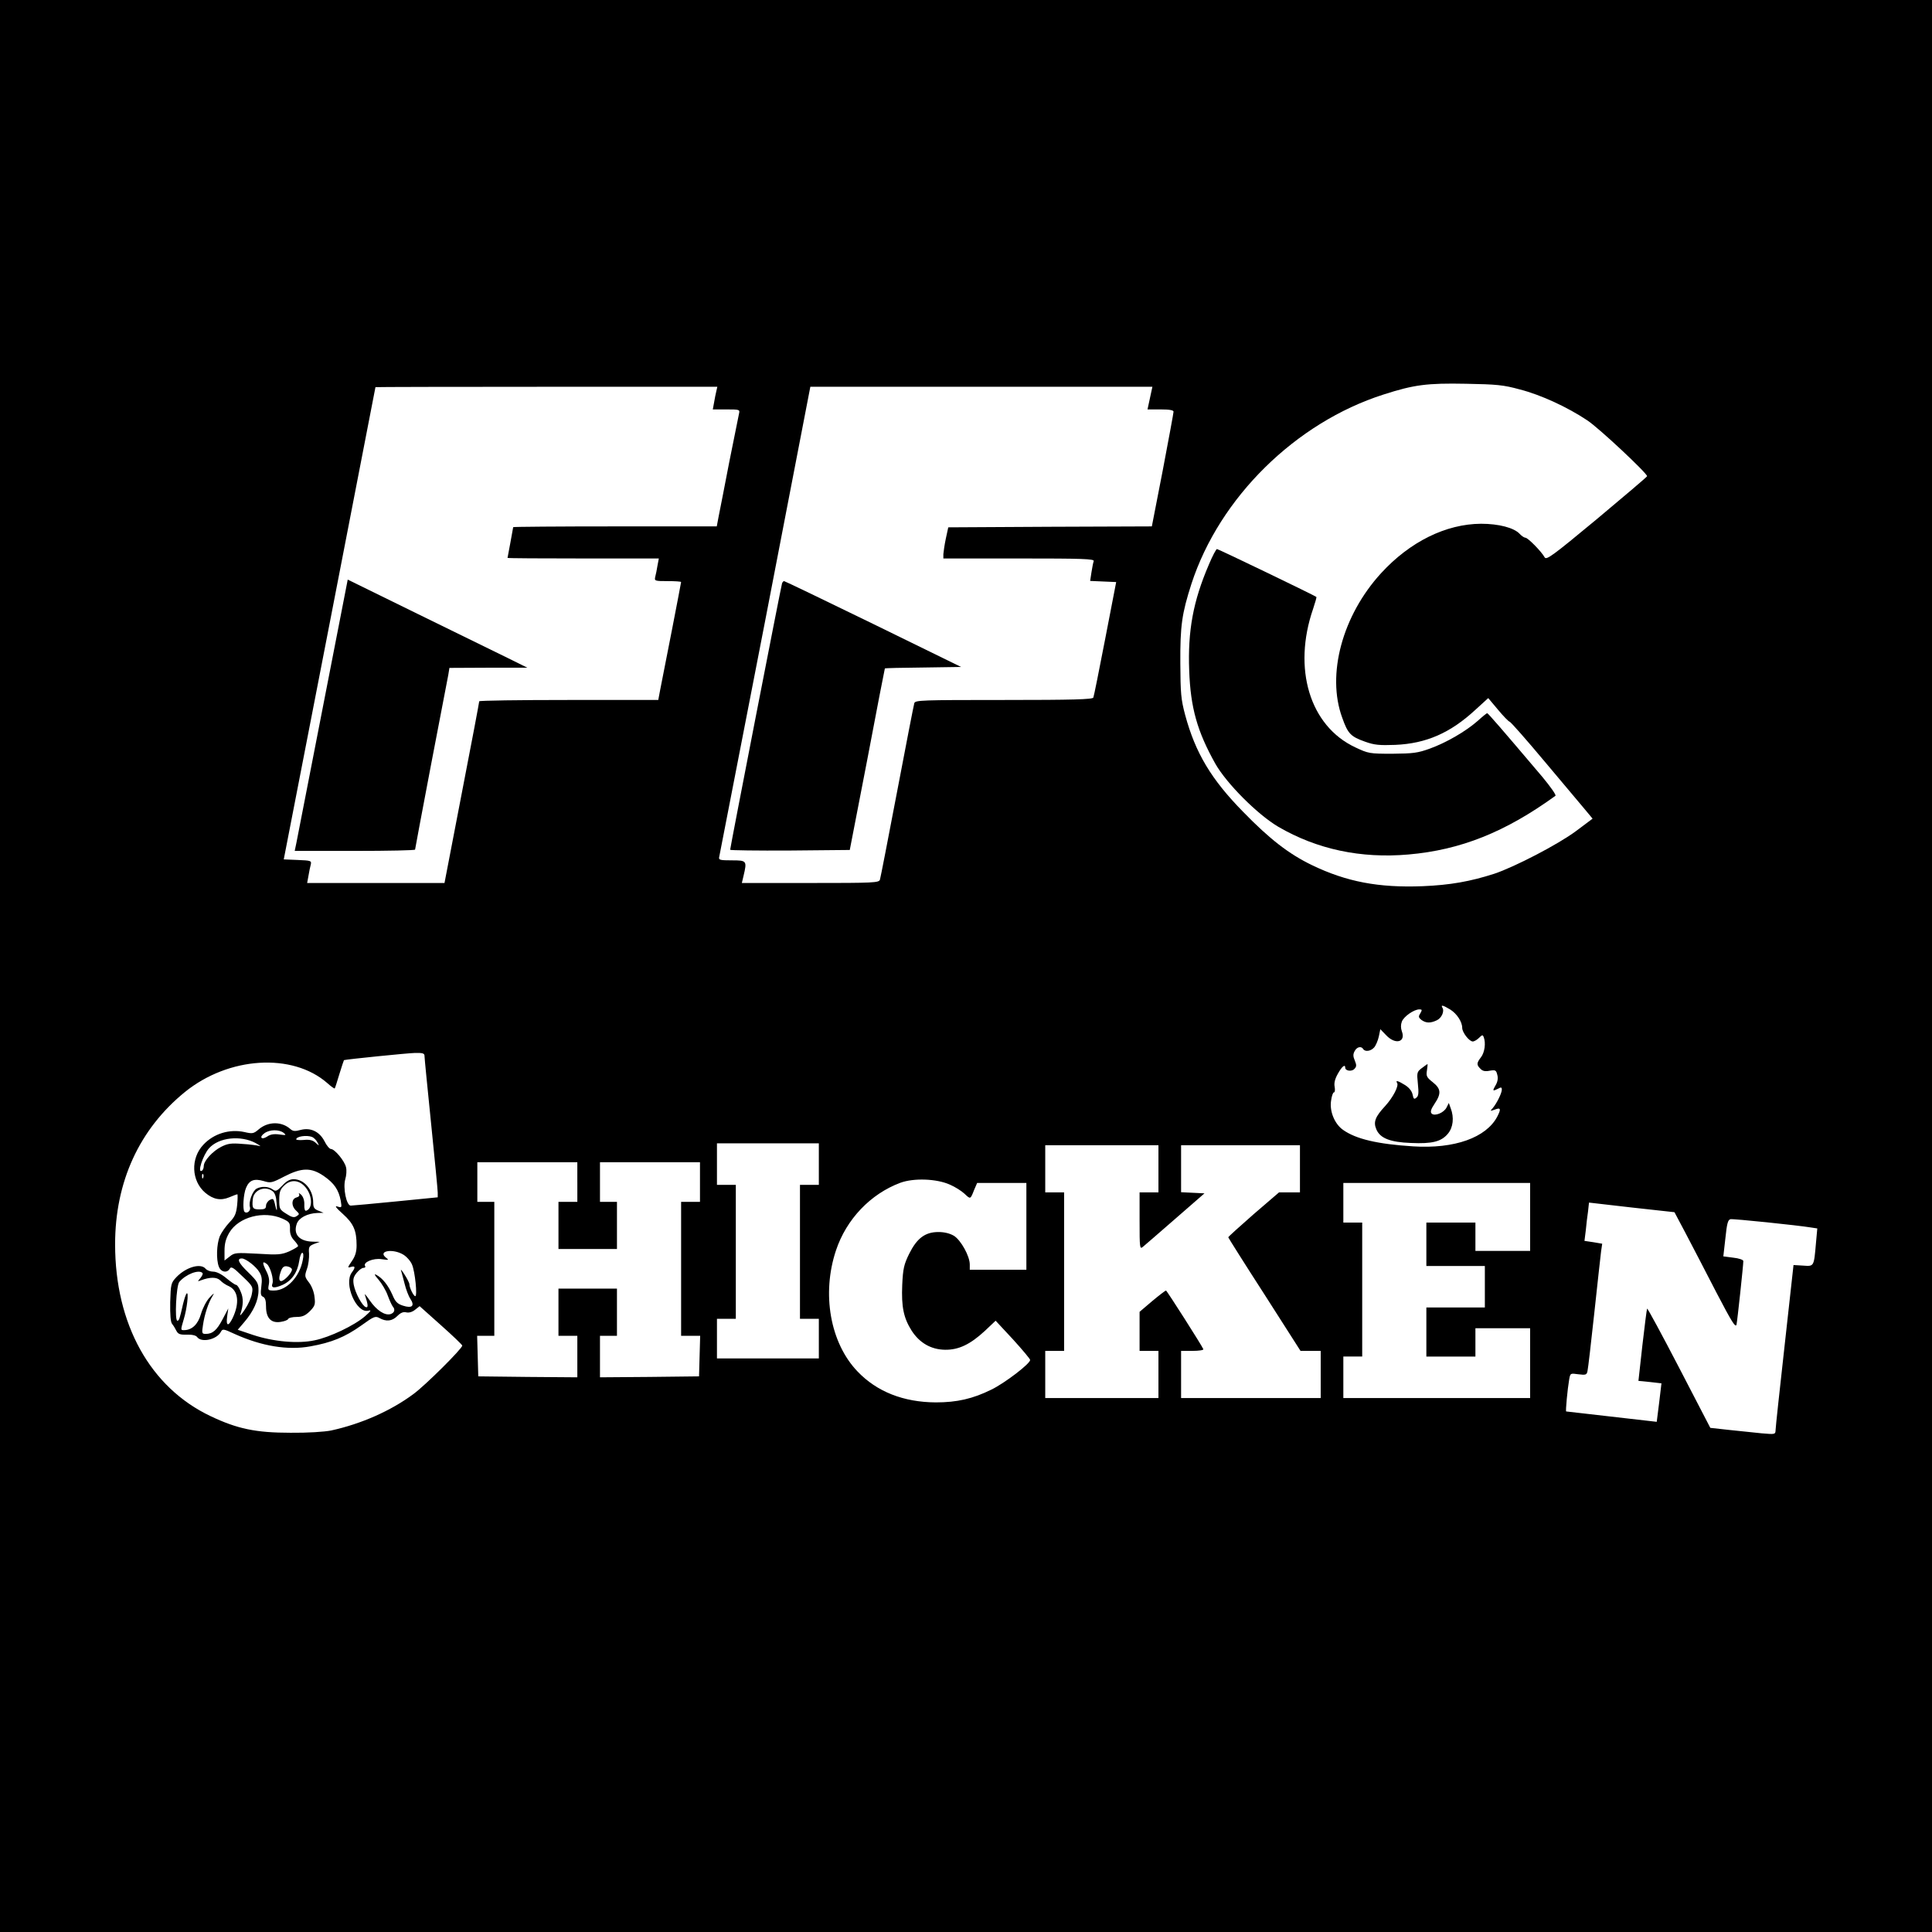
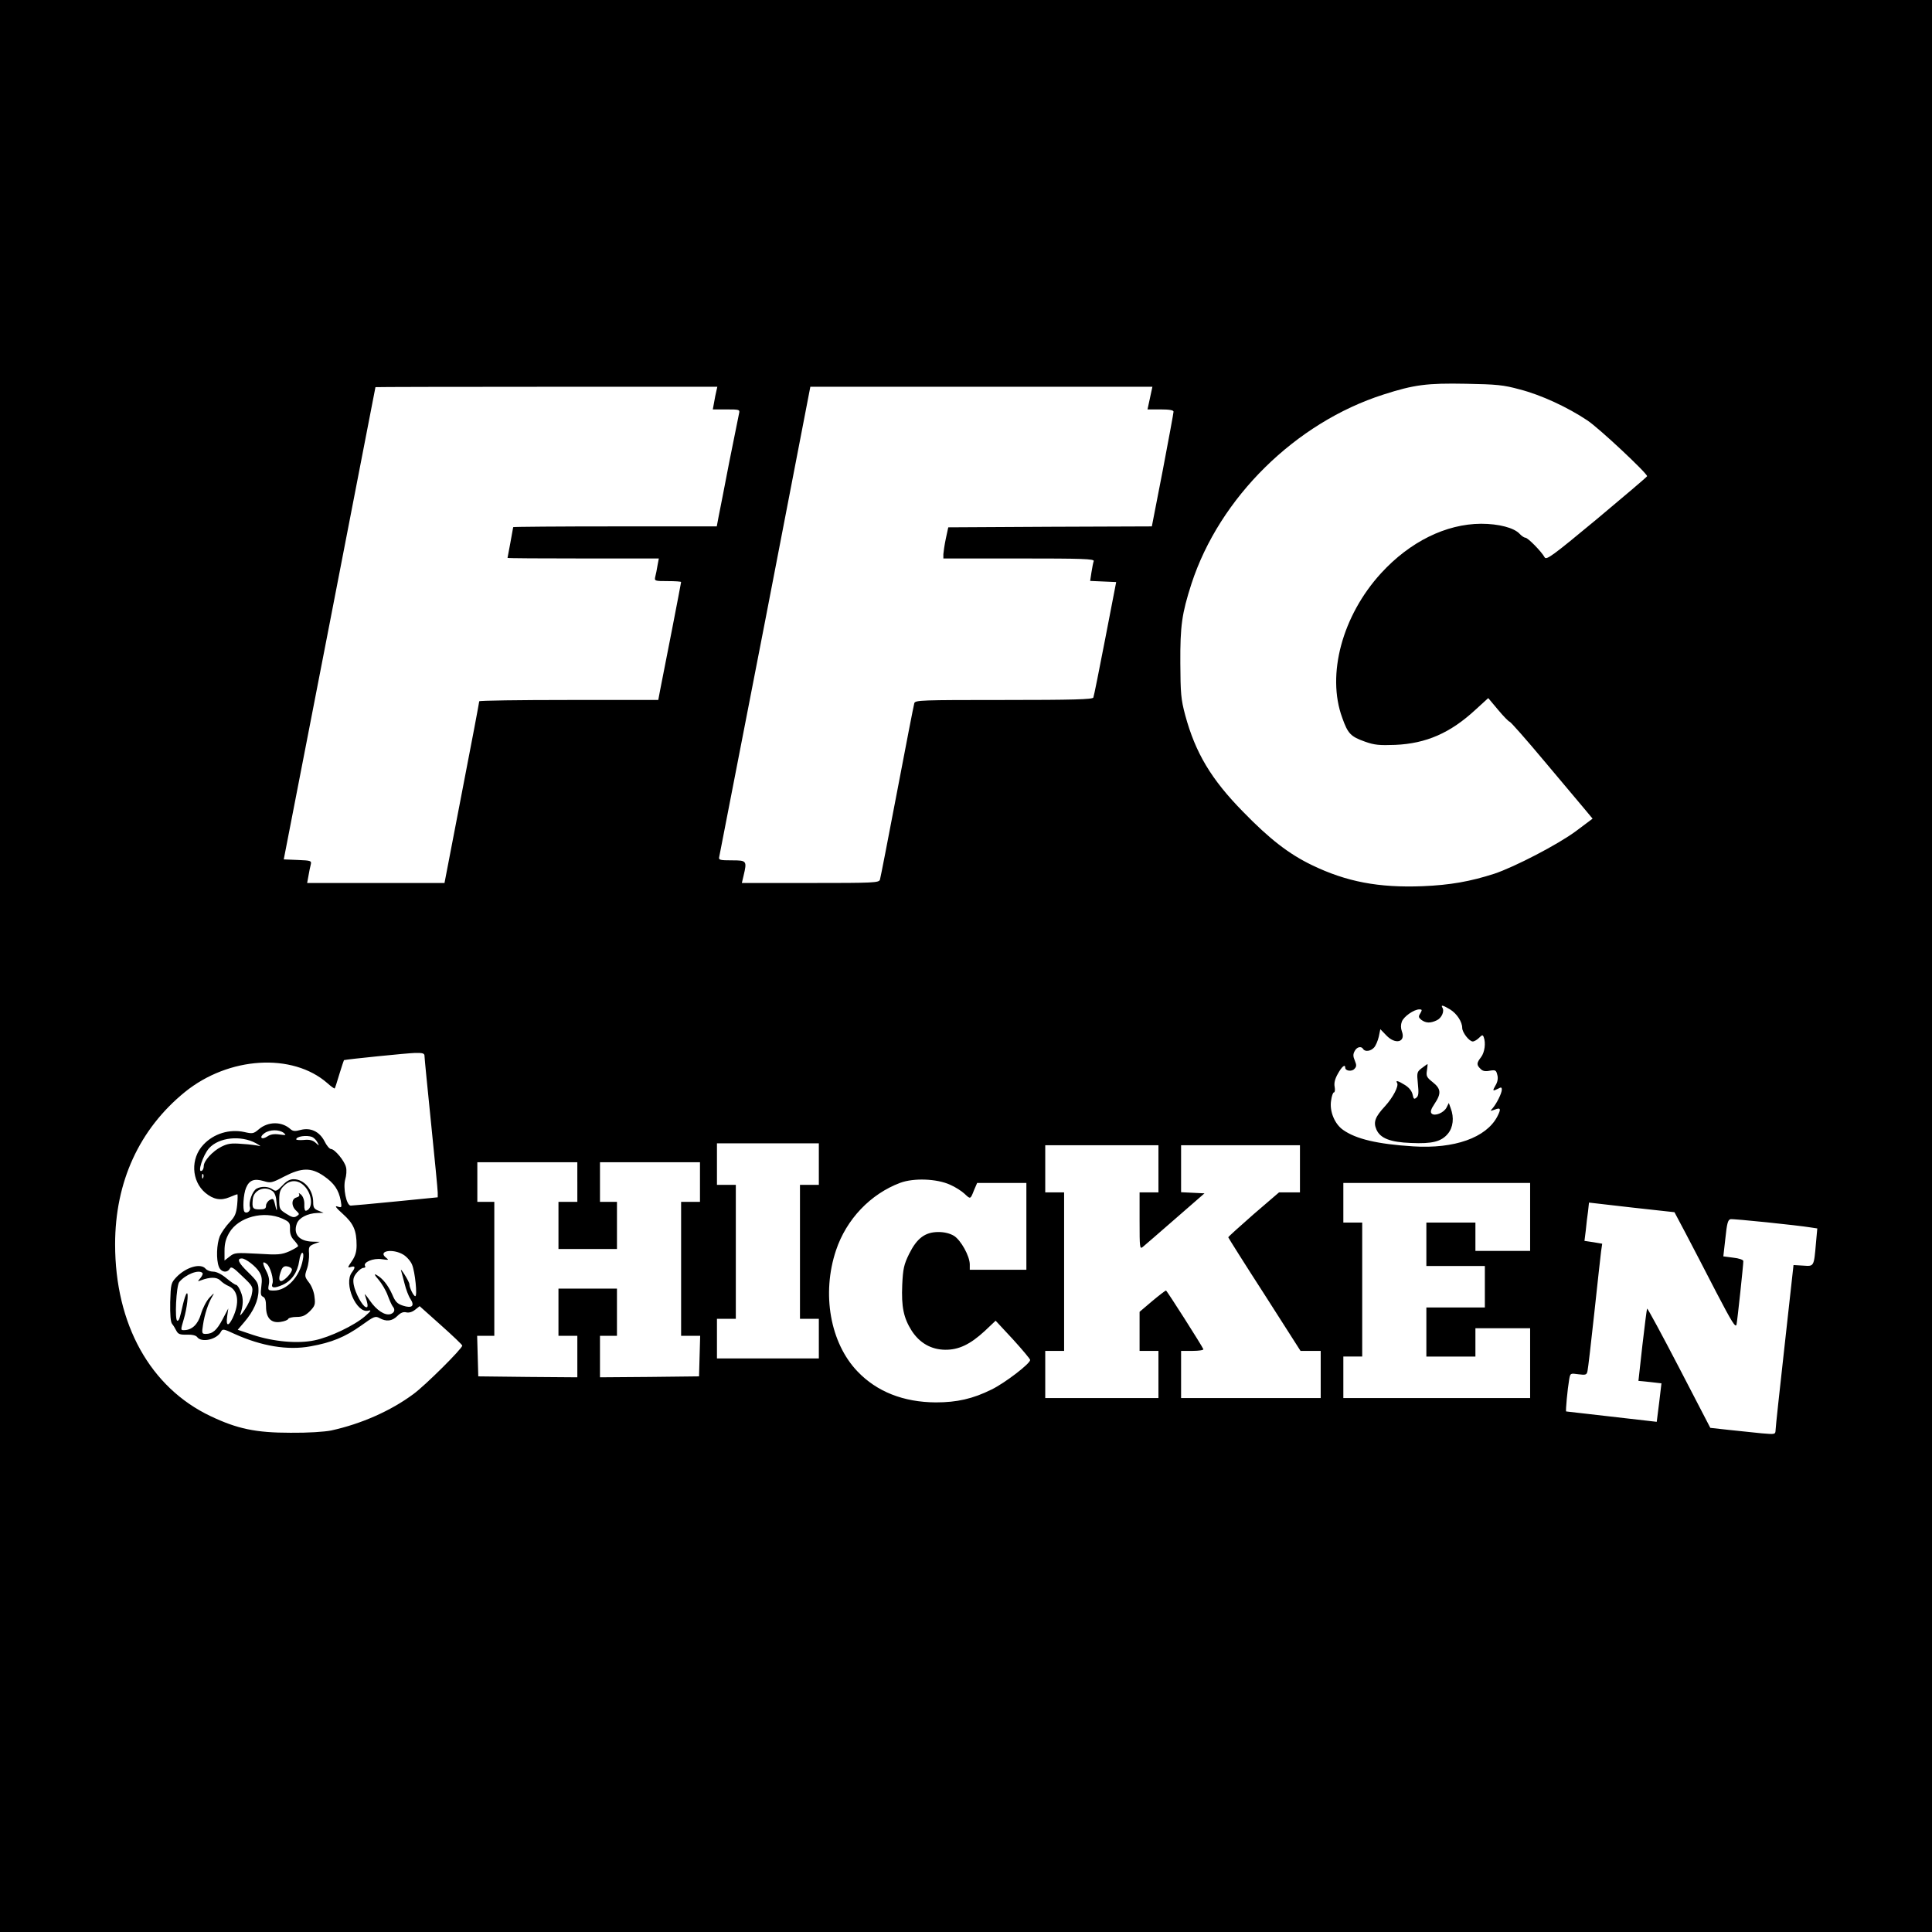
<svg xmlns="http://www.w3.org/2000/svg" version="1.0" width="1024pt" height="1024pt" viewBox="0 0 1024 1024" preserveAspectRatio="xMidYMid meet">
  <g transform="translate(0,1024) scale(0.1,-0.1)" fill="#000000" stroke="none">
    <path d="M0 5120 l0 -5120 5120 0 5120 0 0 5120 0 5120 -5120 0 -5120 0 0 -5120z m8055 3056 c113 -29 253 -94 358 -164 61 -40 317 -280 317 -296 0 -3 -120 -105 -266 -227 -235 -195 -268 -219 -277 -203 -17 31 -89 104 -102 104 -6 0 -20 9 -30 20 -30 33 -112 54 -205 54 -186 -1 -377 -95 -530 -262 -205 -224 -290 -537 -206 -766 30 -85 45 -100 121 -127 50 -18 77 -20 160 -17 164 7 292 63 425 186 l68 62 52 -62 c29 -35 57 -63 61 -63 5 0 88 -94 185 -210 97 -115 194 -231 216 -257 l39 -47 -88 -66 c-94 -70 -325 -190 -433 -226 -127 -41 -234 -60 -380 -66 -232 -9 -403 23 -587 112 -122 59 -224 138 -364 282 -170 173 -253 313 -307 512 -23 86 -25 116 -26 276 -1 199 8 262 59 421 149 457 552 854 1018 1003 162 52 230 61 437 57 162 -3 198 -6 285 -30z m-4258 -8 c-3 -13 -9 -40 -12 -60 l-7 -38 72 0 c70 0 72 -1 67 -22 -3 -13 -26 -129 -52 -258 -25 -129 -50 -259 -56 -287 l-10 -53 -540 0 c-296 0 -539 -2 -539 -4 0 -2 -7 -40 -15 -83 -8 -43 -15 -79 -15 -80 0 -2 181 -3 401 -3 l401 0 -7 -37 c-3 -21 -9 -48 -12 -60 -5 -22 -3 -23 66 -23 39 0 71 -2 71 -5 0 -5 -92 -479 -111 -572 l-10 -53 -475 0 c-261 0 -474 -3 -474 -7 0 -5 -41 -223 -92 -485 l-92 -478 -364 0 -364 0 7 38 c3 20 9 47 12 59 5 21 2 22 -69 25 l-74 3 243 1250 c133 688 243 1251 243 1253 0 1 408 2 906 2 l906 0 -5 -22z m2298 -38 l-13 -60 69 0 c48 0 69 -4 69 -12 0 -7 -26 -147 -57 -310 l-58 -298 -540 -2 -539 -3 -13 -60 c-7 -33 -12 -70 -13 -82 l0 -23 401 0 c336 0 400 -2 396 -14 -3 -7 -8 -34 -12 -59 l-7 -46 69 -3 69 -3 -58 -300 c-32 -165 -60 -306 -63 -312 -3 -10 -107 -13 -474 -13 -439 0 -470 -1 -475 -17 -3 -10 -44 -220 -91 -468 -47 -247 -88 -458 -91 -467 -5 -17 -31 -18 -369 -18 l-363 0 9 38 c19 80 17 82 -62 82 -63 0 -71 2 -67 18 2 9 112 574 244 1254 l239 1238 906 0 907 0 -13 -60z m1592 -3241 c35 -22 63 -65 63 -97 0 -24 37 -72 56 -72 8 0 23 9 33 19 17 17 20 17 25 4 12 -31 5 -81 -14 -106 -24 -31 -25 -41 -3 -62 11 -12 25 -15 49 -10 30 5 34 3 40 -22 5 -17 2 -37 -9 -55 -18 -31 -16 -33 14 -18 15 9 19 7 19 -5 0 -19 -27 -73 -48 -98 -15 -17 -15 -17 11 -8 31 12 34 4 13 -37 -59 -112 -227 -172 -446 -158 -190 12 -303 39 -371 87 -45 31 -73 99 -64 155 3 24 10 44 15 44 5 0 7 13 4 29 -4 20 1 42 17 70 21 38 39 53 39 32 0 -17 34 -22 48 -7 12 12 13 20 3 44 -10 23 -10 35 -1 51 11 22 35 28 45 11 10 -16 40 -12 58 8 9 10 20 36 25 58 l8 39 31 -32 c49 -52 105 -37 83 21 -6 17 -6 35 0 51 10 27 64 65 93 65 15 0 15 -3 5 -21 -11 -17 -10 -22 6 -35 24 -17 47 -18 81 -2 26 12 42 48 30 67 -10 17 4 13 42 -10z m-5437 -247 c0 -10 16 -171 35 -358 19 -186 35 -351 35 -365 l0 -25 -222 -22 c-123 -12 -230 -22 -239 -22 -23 0 -42 94 -29 140 6 19 8 48 4 63 -7 33 -60 97 -80 97 -7 0 -23 18 -34 41 -27 52 -74 74 -127 60 -29 -8 -40 -7 -53 4 -46 42 -119 42 -169 -1 -27 -23 -33 -24 -76 -14 -78 17 -162 -8 -217 -67 -69 -73 -64 -192 10 -255 42 -35 81 -43 127 -24 21 9 40 16 43 16 2 0 2 -25 -1 -56 -5 -47 -12 -63 -41 -93 -19 -20 -42 -53 -51 -73 -17 -42 -20 -124 -5 -162 11 -29 44 -35 58 -10 7 13 19 6 66 -40 56 -53 58 -57 51 -93 -3 -21 -20 -58 -37 -83 -16 -25 -28 -37 -25 -28 17 50 18 87 3 121 -8 21 -19 37 -25 37 -5 0 -28 16 -51 35 -26 22 -53 35 -70 35 -15 0 -33 7 -40 15 -26 32 -104 9 -155 -44 -29 -31 -30 -36 -33 -133 -1 -68 2 -105 10 -115 7 -8 17 -25 23 -37 9 -17 19 -21 55 -20 28 1 49 -4 55 -13 23 -31 103 -13 125 27 10 18 12 18 75 -11 142 -64 280 -87 400 -65 112 20 183 49 269 110 68 49 75 52 97 40 36 -20 67 -17 95 11 18 18 32 23 48 19 14 -3 31 2 46 14 l24 19 113 -101 c62 -55 113 -104 113 -108 0 -16 -196 -211 -259 -257 -120 -89 -276 -158 -436 -193 -35 -7 -124 -13 -215 -12 -185 0 -283 21 -424 88 -320 152 -506 487 -506 911 0 331 128 610 370 807 232 188 570 209 755 47 20 -18 37 -30 39 -28 2 2 13 37 25 77 12 39 23 72 24 73 19 5 336 37 375 38 44 1 52 -2 52 -17z m-747 -406 c16 -13 14 -14 -22 -9 -28 4 -48 1 -65 -11 -31 -20 -44 -3 -14 18 28 20 77 20 101 2z m151 -22 c9 -4 22 -16 28 -28 11 -21 11 -21 -10 -2 -15 13 -32 17 -62 14 -22 -2 -40 0 -40 3 0 16 55 24 84 13z m-298 -33 c21 -12 30 -19 19 -15 -11 3 -52 9 -91 11 -58 5 -77 2 -111 -15 -47 -24 -93 -75 -93 -102 0 -10 -4 -22 -10 -25 -26 -16 5 82 38 119 52 58 168 70 248 27z m2984 -111 l0 -110 -50 0 -50 0 0 -355 0 -355 50 0 50 0 0 -105 0 -105 -270 0 -270 0 0 105 0 105 50 0 50 0 0 355 0 355 -50 0 -50 0 0 110 0 110 270 0 270 0 0 -110z m1800 -25 l0 -125 -50 0 -50 0 0 -151 c0 -143 1 -151 17 -138 10 8 87 75 172 149 l155 135 -62 3 -62 3 0 124 0 125 315 0 315 0 0 -125 0 -125 -56 0 -55 0 -135 -116 c-74 -65 -134 -119 -134 -122 0 -2 86 -139 192 -303 l191 -299 54 0 53 0 0 -125 0 -125 -370 0 -370 0 0 125 0 125 61 0 c33 0 59 4 57 9 -7 18 -193 310 -198 311 -3 0 -36 -25 -73 -56 l-67 -57 0 -103 0 -104 50 0 50 0 0 -125 0 -125 -300 0 -300 0 0 125 0 125 50 0 50 0 0 420 0 420 -50 0 -50 0 0 125 0 125 300 0 300 0 0 -125z m-3080 -70 l0 -105 -50 0 -50 0 0 -125 0 -125 155 0 155 0 0 125 0 125 -45 0 -45 0 0 105 0 105 265 0 265 0 0 -105 0 -105 -50 0 -50 0 0 -355 0 -355 50 0 51 0 -3 -107 -3 -108 -262 -3 -263 -2 0 110 0 110 45 0 45 0 0 125 0 125 -155 0 -155 0 0 -125 0 -125 50 0 50 0 0 -110 0 -110 -262 2 -263 3 -3 108 -3 107 46 0 45 0 0 355 0 355 -45 0 -45 0 0 105 0 105 265 0 265 0 0 -105z m-1344 32 c55 -38 79 -73 90 -131 6 -37 6 -38 -17 -31 -17 6 -9 -6 28 -39 57 -51 73 -88 73 -167 0 -33 -7 -57 -25 -83 -24 -35 -24 -37 -5 -31 23 7 25 -2 5 -29 -45 -59 24 -219 87 -203 18 5 15 -1 -17 -29 -56 -49 -188 -112 -268 -128 -88 -19 -219 -7 -327 29 l-80 27 35 41 c48 56 75 115 75 167 0 39 -5 48 -55 97 -51 49 -62 73 -33 73 20 0 76 -43 93 -73 13 -21 15 -40 10 -76 -5 -39 -3 -49 9 -54 11 -5 16 -20 16 -52 0 -61 27 -90 79 -81 20 3 37 10 39 16 2 5 22 10 44 10 31 0 46 7 70 30 27 28 30 36 25 75 -2 26 -15 59 -29 77 -24 31 -24 35 -11 73 8 22 12 58 11 80 -3 36 0 41 27 52 l30 11 -38 1 c-71 2 -104 39 -84 95 11 31 56 55 109 57 l33 1 -27 11 c-23 9 -28 17 -28 44 0 67 -48 123 -104 123 -20 0 -38 -10 -60 -34 -29 -30 -34 -32 -51 -20 -22 16 -59 18 -85 4 -22 -12 -44 -72 -35 -99 5 -18 -16 -36 -29 -24 -11 12 -6 94 8 127 17 41 43 51 94 36 36 -11 43 -10 108 24 93 48 143 49 210 3z m-639 -9 c-3 -8 -6 -5 -6 6 -1 11 2 17 5 13 3 -3 4 -12 1 -19z m3958 -37 c28 -12 62 -34 77 -48 32 -30 31 -31 51 20 l16 37 130 0 131 0 0 -230 0 -230 -150 0 -150 0 0 28 c0 44 -47 129 -84 152 -22 13 -51 20 -82 20 -71 0 -114 -33 -155 -115 -28 -57 -33 -79 -37 -165 -5 -116 7 -175 50 -243 42 -65 103 -100 177 -101 72 -1 133 28 211 100 l57 54 92 -99 c50 -55 91 -104 91 -109 0 -20 -135 -123 -205 -157 -99 -49 -183 -68 -295 -68 -172 1 -313 57 -415 164 -145 151 -191 412 -114 642 55 165 183 299 341 358 71 26 192 22 263 -10z m-3422 -7 c42 -42 48 -119 10 -131 -7 -3 -11 10 -10 32 1 22 -6 42 -17 53 -11 9 -15 11 -11 4 4 -9 0 -15 -14 -19 -27 -7 -28 -46 -1 -70 18 -17 18 -19 2 -29 -13 -9 -26 -6 -55 13 -35 22 -37 26 -37 74 0 40 5 55 25 74 32 33 75 33 108 -1z m6497 -164 l0 -180 -145 0 -145 0 0 75 0 75 -130 0 -130 0 0 -115 0 -115 155 0 155 0 0 -110 0 -110 -155 0 -155 0 0 -130 0 -130 130 0 130 0 0 75 0 75 145 0 145 0 0 -185 0 -185 -495 0 -495 0 0 110 0 110 50 0 50 0 0 355 0 355 -50 0 -50 0 0 105 0 105 495 0 495 0 0 -180z m-6666 137 c13 -9 20 -30 22 -63 4 -50 1 -51 -10 -1 -6 24 -9 26 -26 17 -11 -6 -20 -20 -20 -30 0 -16 -7 -20 -35 -20 -36 0 -40 7 -35 55 5 48 64 72 104 42z m7492 -227 c33 -63 106 -203 161 -310 82 -157 102 -190 107 -170 5 25 36 315 36 336 0 7 -24 15 -53 18 l-53 7 11 97 c8 77 13 97 27 100 15 3 354 -32 427 -44 l33 -5 -7 -77 c-11 -127 -10 -124 -68 -120 l-51 3 -47 -425 c-26 -234 -48 -436 -48 -449 -1 -24 -2 -24 -73 -18 -40 4 -118 12 -173 18 l-100 11 -165 318 c-91 175 -167 316 -170 314 -2 -3 -13 -90 -25 -194 l-21 -189 61 -6 61 -7 -12 -101 c-7 -56 -13 -102 -13 -103 -1 0 -474 54 -480 55 -4 1 7 118 16 170 6 33 6 33 49 27 39 -5 44 -3 48 17 3 12 19 150 36 307 17 157 33 304 36 327 l6 41 -47 8 -47 7 7 56 c3 31 8 76 12 101 l5 46 226 -26 227 -25 61 -115z m-7439 81 c37 -17 41 -22 40 -55 -1 -24 6 -43 21 -59 12 -13 22 -27 22 -31 0 -4 -21 -16 -46 -28 -42 -18 -59 -20 -168 -13 -115 6 -123 6 -149 -15 l-27 -21 0 52 c0 38 7 64 25 95 49 84 183 119 282 75z m641 -191 c18 -11 39 -35 46 -53 16 -38 29 -167 17 -167 -9 0 -31 45 -31 63 0 7 -12 30 -26 52 -14 22 -22 31 -18 20 3 -11 12 -43 19 -71 7 -28 20 -63 30 -78 25 -38 9 -52 -40 -36 -30 10 -40 21 -56 59 -22 49 -51 86 -84 104 -14 7 -10 -1 11 -25 17 -20 40 -58 49 -84 10 -27 22 -53 27 -59 14 -16 9 -33 -12 -40 -30 -9 -74 20 -110 72 -18 26 -30 40 -26 30 17 -51 19 -70 5 -65 -19 6 -56 75 -64 118 -5 28 -2 42 15 63 12 15 28 27 36 27 8 0 13 4 9 10 -12 19 43 43 88 36 38 -5 40 -5 23 8 -46 36 36 50 92 16z m-533 -27 c-16 -90 -85 -163 -152 -163 -33 0 -34 1 -28 33 4 22 0 44 -14 71 -22 43 -21 56 4 36 18 -15 37 -82 29 -103 -9 -24 9 -27 54 -7 48 22 79 66 88 127 3 24 11 43 16 43 6 0 8 -15 3 -37z m-58 -50 c5 -14 -40 -63 -57 -63 -13 0 -13 21 0 55 7 19 16 26 32 23 12 -2 23 -8 25 -15z m-474 -20 c4 -3 -1 -15 -10 -26 -17 -20 -17 -20 2 -13 48 18 83 18 102 0 10 -11 31 -25 46 -31 50 -23 58 -89 20 -169 -23 -47 -36 -43 -29 9 l6 42 -30 -57 c-31 -59 -53 -78 -90 -78 -20 0 -21 4 -14 48 8 55 28 116 50 152 12 20 9 18 -15 -7 -17 -18 -37 -57 -46 -88 -16 -55 -48 -85 -90 -85 -18 0 -18 0 -1 58 17 55 27 144 16 137 -5 -3 -13 -29 -20 -57 -18 -80 -21 -88 -30 -88 -15 0 -6 185 10 205 34 41 104 68 123 48z" />
-     <path d="M6407 7247 c-83 -193 -112 -350 -104 -561 7 -198 43 -323 138 -493 60 -106 224 -270 334 -335 206 -120 438 -169 690 -147 277 24 514 119 779 311 6 3 -26 48 -69 100 -223 263 -288 338 -293 338 -2 0 -25 -18 -50 -41 -64 -56 -166 -115 -254 -147 -64 -23 -88 -26 -198 -27 -121 0 -127 1 -197 34 -241 113 -333 417 -223 735 11 33 19 61 17 62 -7 7 -520 254 -527 254 -4 0 -24 -37 -43 -83z" />
-     <path d="M1791 6901 c-74 -379 -210 -1078 -220 -1128 l-9 -43 319 0 c176 0 319 3 319 7 0 3 38 205 84 447 47 243 88 458 92 479 l6 37 207 1 206 0 -105 52 c-58 28 -272 133 -476 233 l-371 182 -52 -267z" />
-     <path d="M4145 7148 c-5 -14 -275 -1401 -275 -1412 0 -3 143 -5 317 -4 l317 3 93 480 c50 264 92 481 93 482 0 2 91 4 202 5 l202 3 -466 228 c-256 125 -469 227 -472 227 -4 0 -9 -6 -11 -12z" />
+     <path d="M6407 7247 z" />
    <path d="M7536 4579 c-26 -20 -27 -24 -21 -83 5 -48 4 -65 -8 -74 -12 -10 -15 -7 -20 17 -4 18 -18 36 -40 50 -37 23 -52 27 -42 11 10 -16 -22 -77 -64 -123 -52 -56 -63 -84 -46 -123 20 -47 73 -68 184 -72 112 -5 160 7 195 49 28 33 34 86 15 135 l-10 28 -12 -24 c-14 -28 -63 -48 -79 -32 -8 8 -4 23 15 51 37 55 35 80 -9 115 -32 25 -36 33 -31 62 3 19 4 34 3 34 -2 0 -15 -10 -30 -21z" />
  </g>
</svg>